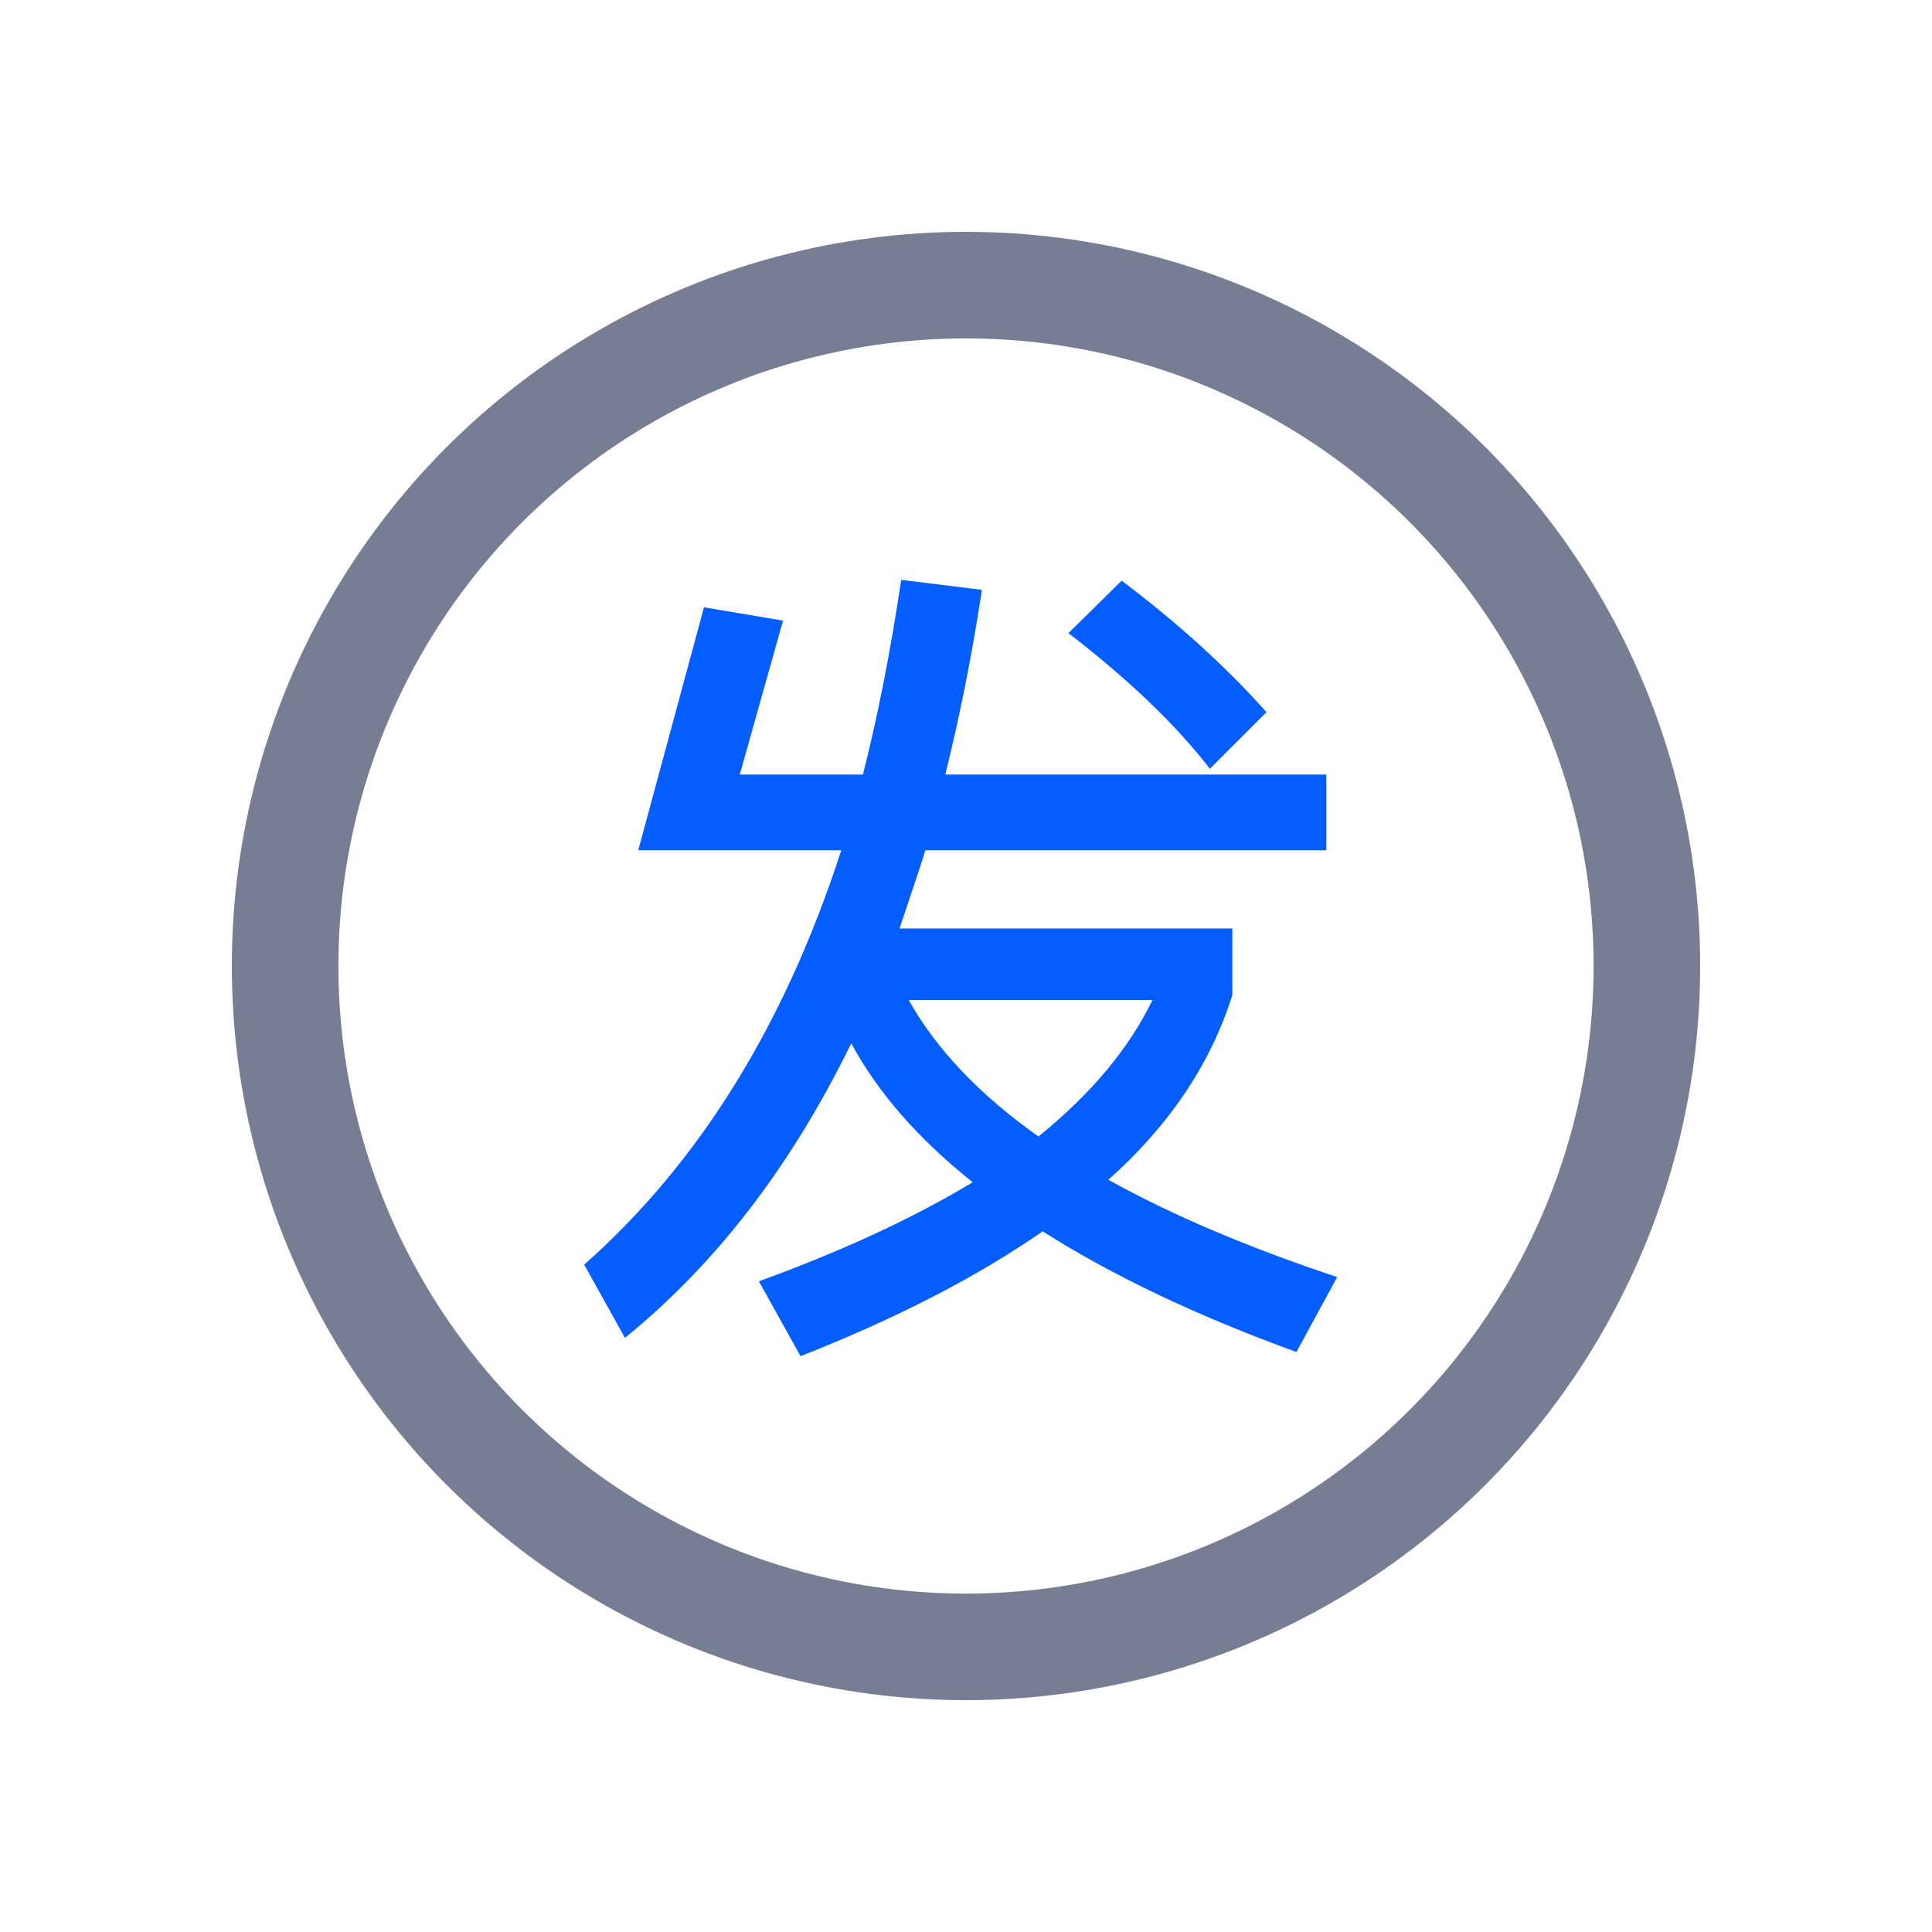
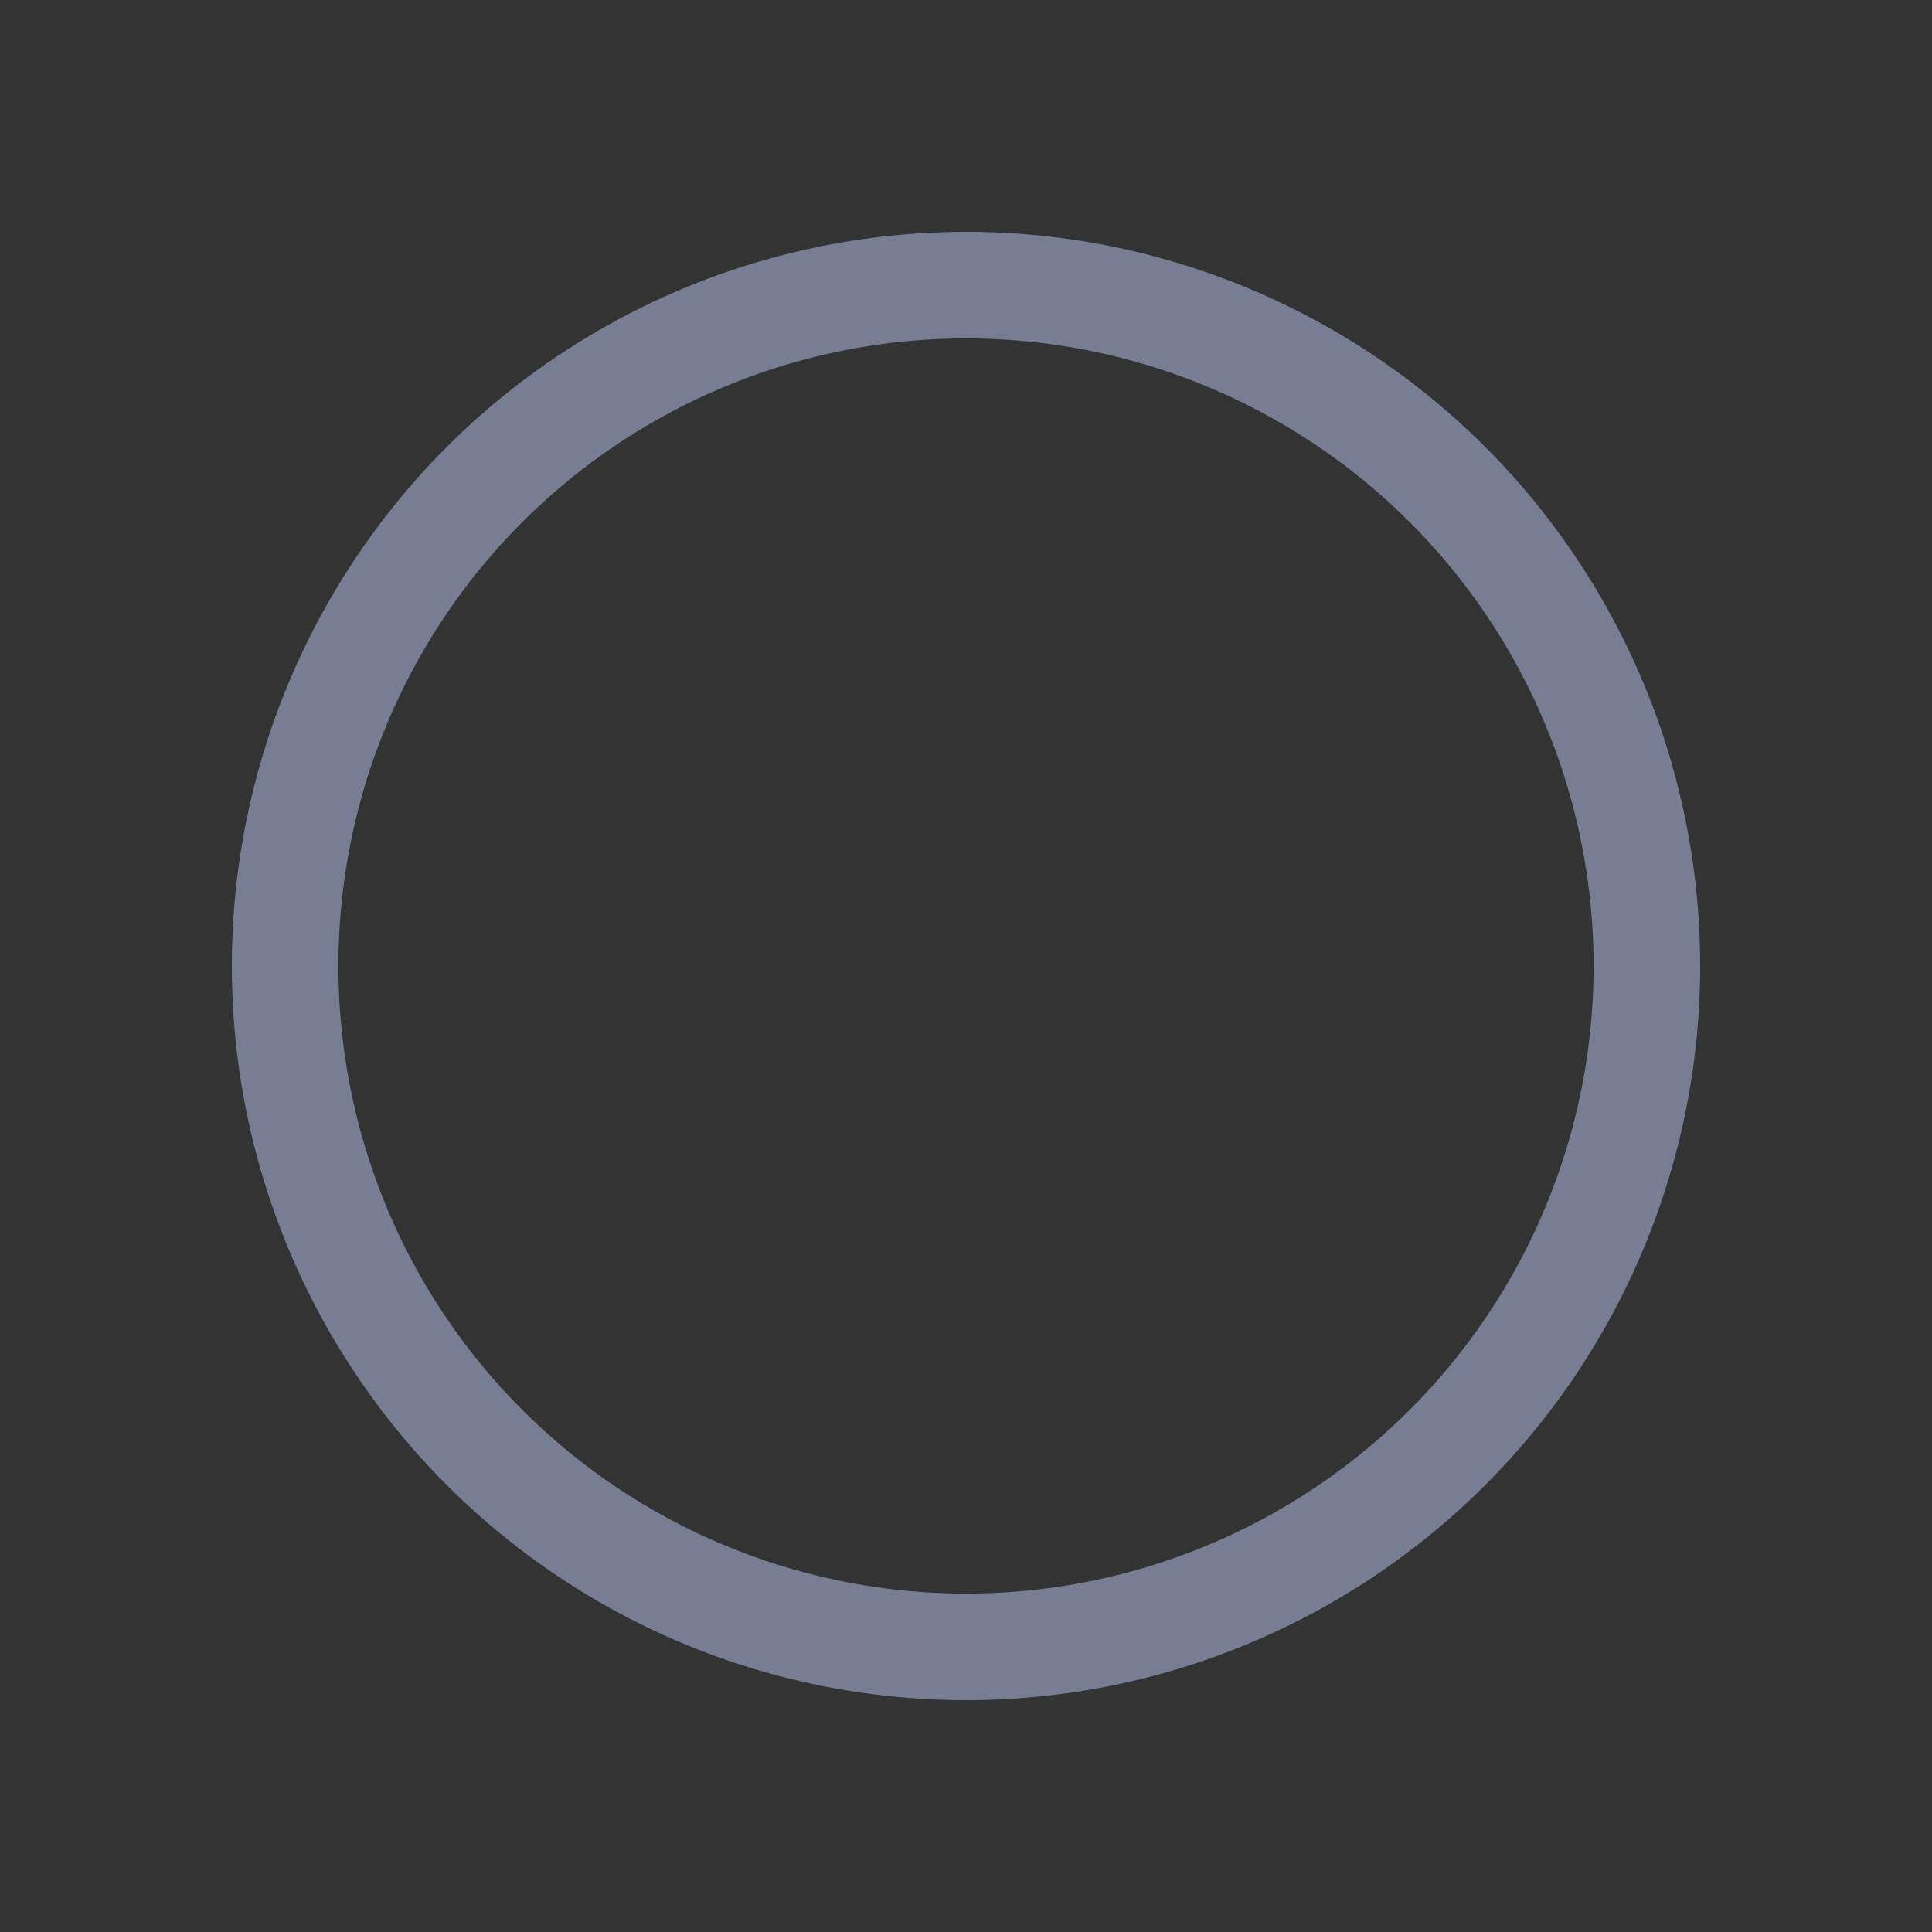
<svg xmlns="http://www.w3.org/2000/svg" width="200" height="200" viewBox="0 0 200 200" fill="none">
  <rect x="0" y="0" width="200" height="200" fill="#333333" stroke="none" />
  <g clip-path="url(#clip0_330_3563)">
-     <rect width="200" height="200" fill="white" />
    <circle cx="100" cy="100" r="70.484" stroke="#777E94" stroke-width="11.032" />
-     <path d="M66.072 88.019L72.876 62.868L81.059 64.247L76.58 80.181H89.328C90.878 74.095 92.199 67.376 93.29 60.026L101.645 61.06C100.669 67.548 99.405 73.922 97.855 80.181H137.304V88.019H95.788C95.615 88.651 94.725 91.35 93.118 96.116H127.571V103.007C125.331 110.127 121.054 116.501 114.737 122.128C121.226 125.746 129.121 129.105 138.424 132.206L134.203 139.958C123.925 136.225 115.168 132.062 107.933 127.469C101.157 132.177 92.802 136.484 82.868 140.389L78.561 132.637C87.117 129.536 94.496 126.119 100.697 122.387C95.07 117.908 90.878 113.113 88.122 108.002C81.92 120.693 74.111 130.856 64.694 138.494L60.473 130.914C72.359 120.406 81.231 106.107 87.088 88.019H66.072ZM94.065 103.523C96.936 108.634 101.415 113.343 107.502 117.649C112.957 113.228 116.89 108.519 119.302 103.523H94.065ZM116.115 60.112C121.972 64.534 126.968 69.07 131.102 73.721L125.245 79.578C121.743 75.042 116.862 70.362 110.603 65.539L116.115 60.112Z" fill="#035DFF" />
  </g>
  <defs>
    <clipPath id="clip0_330_3563">
      <rect width="200" height="200" fill="white" />
    </clipPath>
  </defs>
</svg>